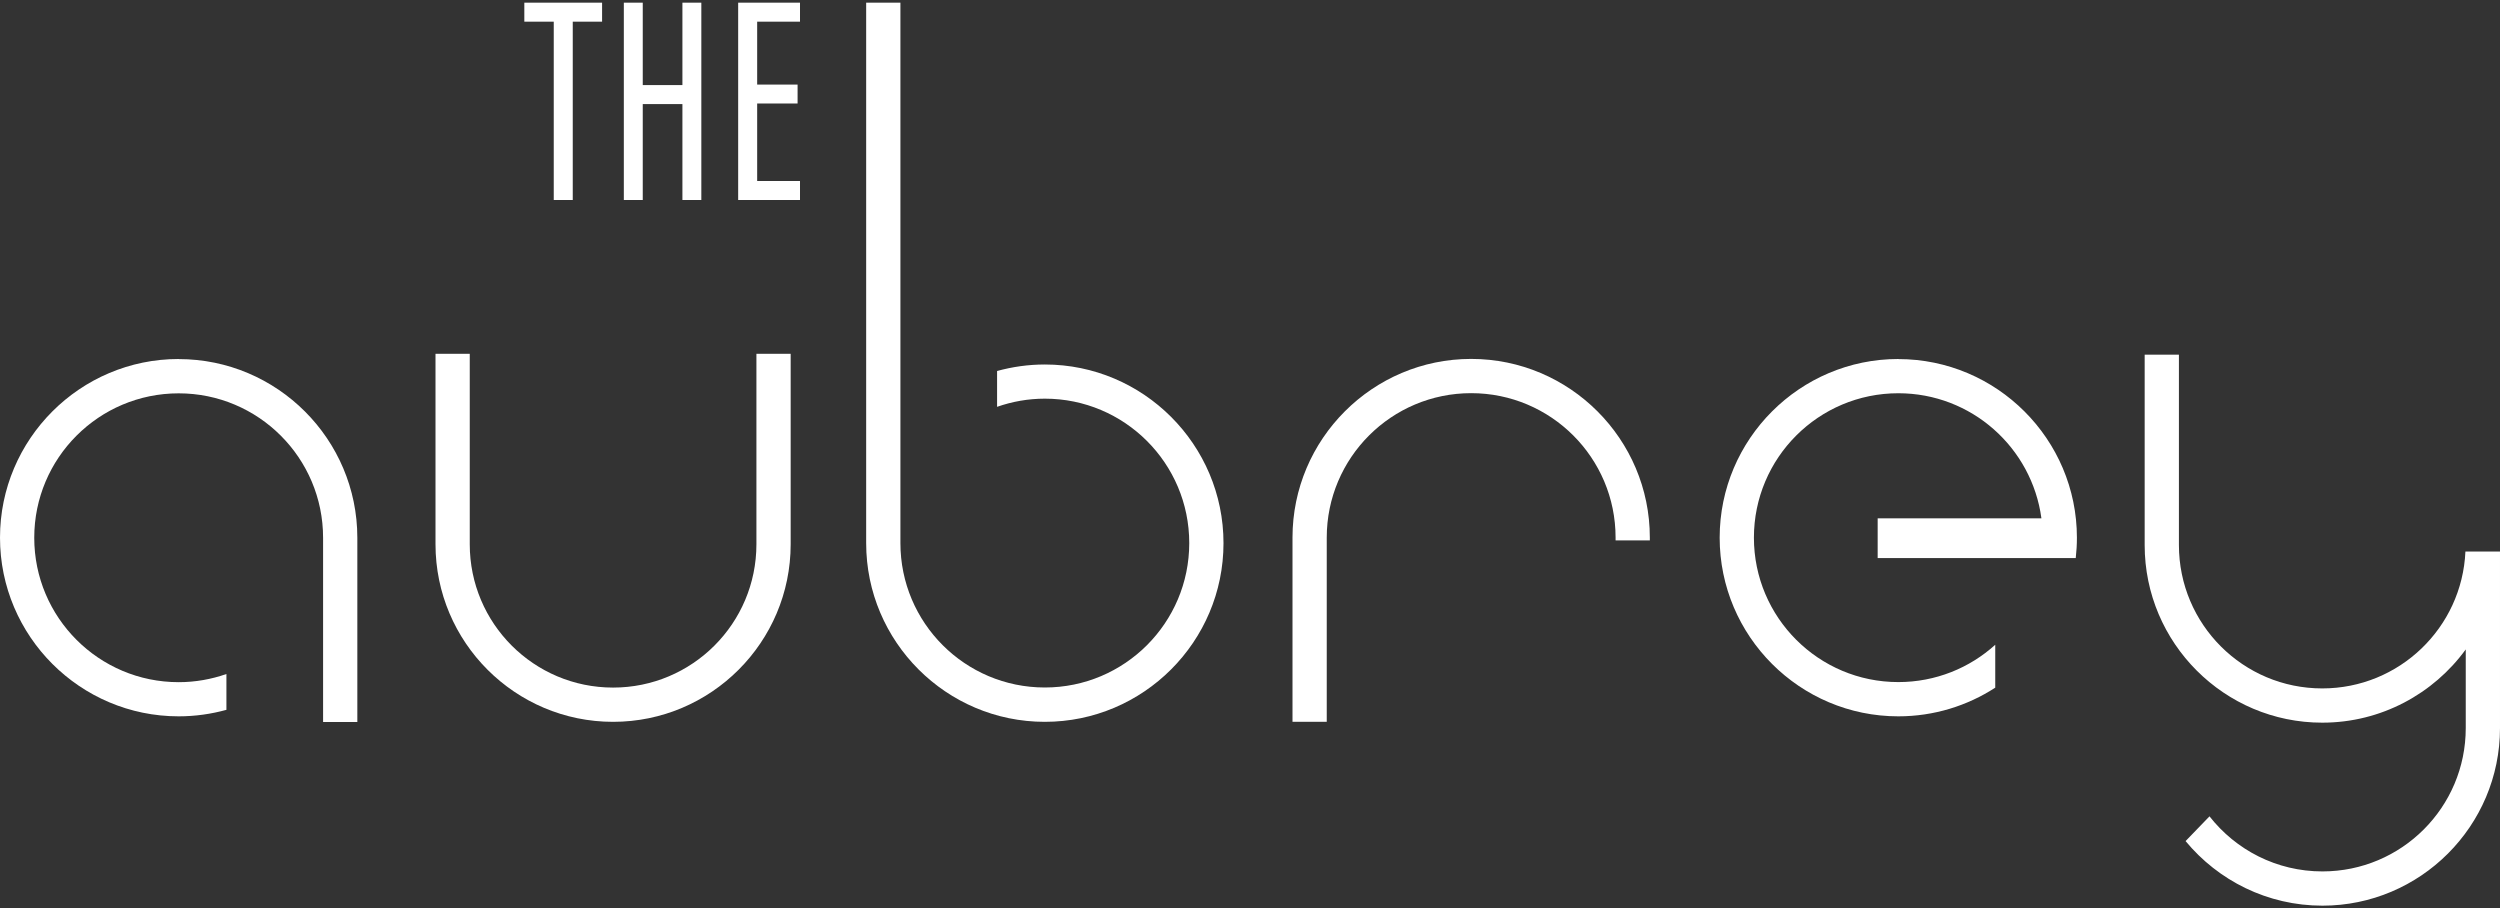
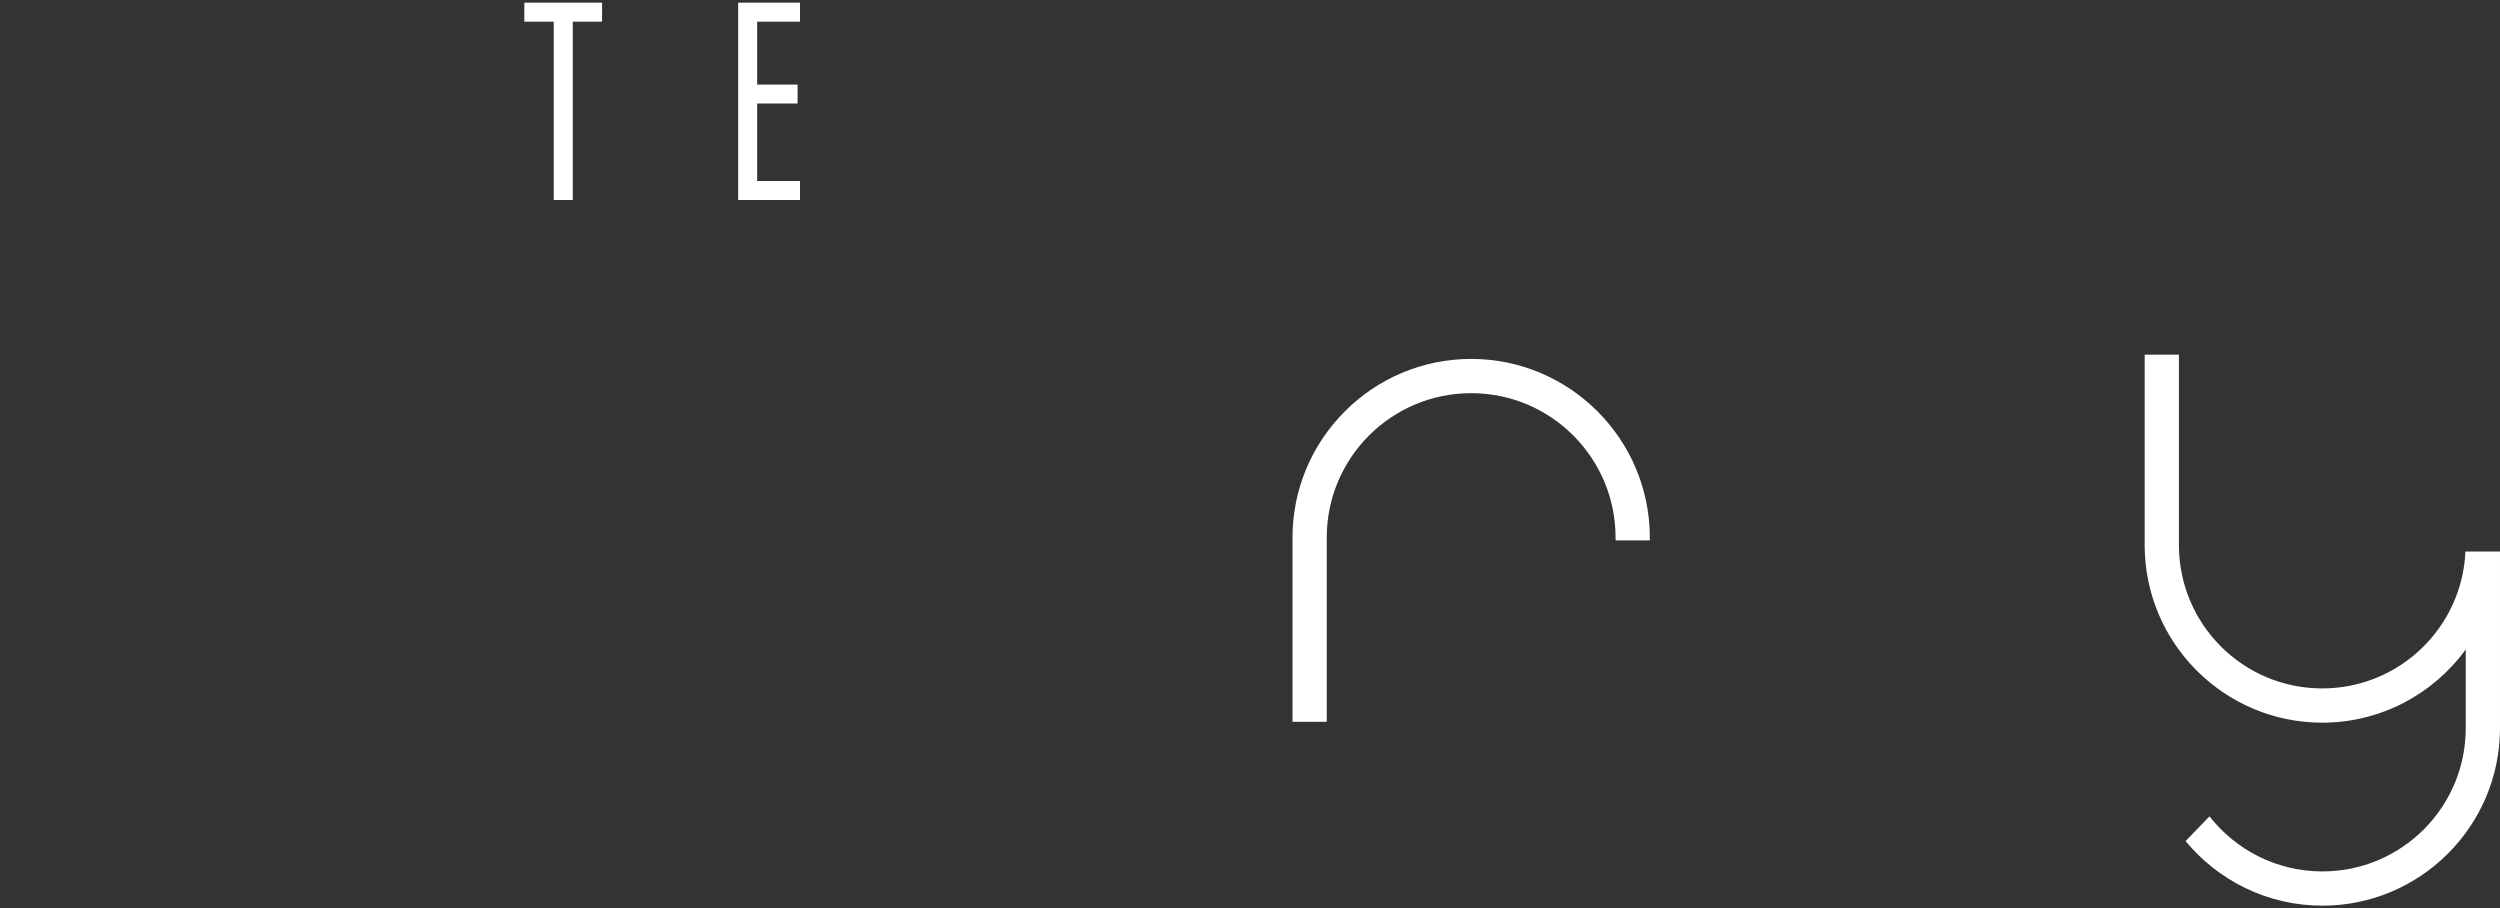
<svg xmlns="http://www.w3.org/2000/svg" id="logos" viewBox="0 0 300 109">
  <rect x="0" y="0" width="300" height="109" fill="#333333" stroke="none" />
  <defs>
    <style>
      .cls-1 {
        fill: #fff;
      }
    </style>
  </defs>
  <polygon class="cls-1" points="72.25 .32 62.92 .32 62.92 2.6 66.45 2.6 66.45 24 68.73 24 68.73 2.6 72.25 2.6 72.25 .32" />
  <polygon class="cls-1" points="96 2.6 96 .32 90.86 .32 88.97 .32 88.58 .32 88.58 24 88.97 24 90.86 24 96 24 96 21.72 90.86 21.72 90.86 12.42 95.71 12.42 95.71 10.15 90.86 10.15 90.86 2.6 96 2.6" />
-   <polygon class="cls-1" points="81.89 .32 81.89 10.21 77.13 10.21 77.13 .32 74.86 .32 74.86 24 77.13 24 77.13 12.49 81.89 12.49 81.89 24 84.16 24 84.16 .32 81.89 .32" />
-   <path class="cls-1" d="M21.44,43.08c-11.82,0-21.44,9.62-21.44,21.44s9.62,21.44,21.44,21.44c1.99,0,3.91-.28,5.73-.78v-4.3c-1.8.63-3.72.98-5.73.98-9.57,0-17.33-7.76-17.33-17.33s7.76-17.33,17.33-17.33,17.33,7.76,17.33,17.33v22.11h4.11v-22.11c0-11.82-9.62-21.44-21.44-21.44Z" />
-   <path class="cls-1" d="M125.38,86.62c11.82,0,21.44-9.62,21.44-21.44s-9.62-21.44-21.44-21.44c-1.99,0-3.91.28-5.73.78v4.3c1.8-.63,3.72-.98,5.73-.98,9.57,0,17.33,7.76,17.33,17.33s-7.76,17.33-17.33,17.33-17.33-7.76-17.33-17.33V.32h-4.11v64.86c0,11.82,9.62,21.44,21.44,21.44Z" />
  <path class="cls-1" d="M193.87,64.51c0,.11,0,.22,0,.34h4.11c0-.11,0-.22,0-.34,0-11.82-9.62-21.44-21.44-21.44s-21.44,9.62-21.44,21.44v22.11h4.11v-22.11c0-9.57,7.76-17.33,17.33-17.33s17.33,7.76,17.33,17.33Z" />
-   <path class="cls-1" d="M227.8,43.08c-11.82,0-21.44,9.62-21.44,21.44s9.62,21.44,21.44,21.44c4.28,0,8.28-1.27,11.63-3.44v-5.15c-3.07,2.78-7.15,4.48-11.63,4.48-9.57,0-17.33-7.76-17.33-17.33s7.76-17.33,17.33-17.33c8.78,0,16.03,6.53,17.17,15.01h-19.65v4.77h23.77c.09-.8.14-1.62.14-2.44,0-11.82-9.62-21.44-21.44-21.44Z" />
-   <path class="cls-1" d="M90.77,42.46v22.85c0,9.5-7.7,17.2-17.2,17.2h0c-9.5,0-17.2-7.7-17.2-17.2v-22.85h-4.11v22.85c0,11.75,9.56,21.31,21.31,21.31s21.31-9.56,21.31-21.31v-22.85h-4.11Z" />
  <path class="cls-1" d="M295.85,66.18c-.4,9.14-7.94,16.43-17.18,16.43h0c-9.5,0-17.2-7.7-17.2-17.2v-22.85h-4.11v22.85c0,11.75,9.56,21.31,21.31,21.31,7.07,0,13.35-3.47,17.22-8.79v9.44c0,9.5-7.7,17.2-17.2,17.2h0c-5.51,0-10.4-2.59-13.55-6.61-.77.78-1.87,1.92-2.87,2.97,3.91,4.73,9.82,7.75,16.42,7.75,11.75,0,21.31-9.56,21.31-21.31v-21.19h-4.15Z" />
</svg>